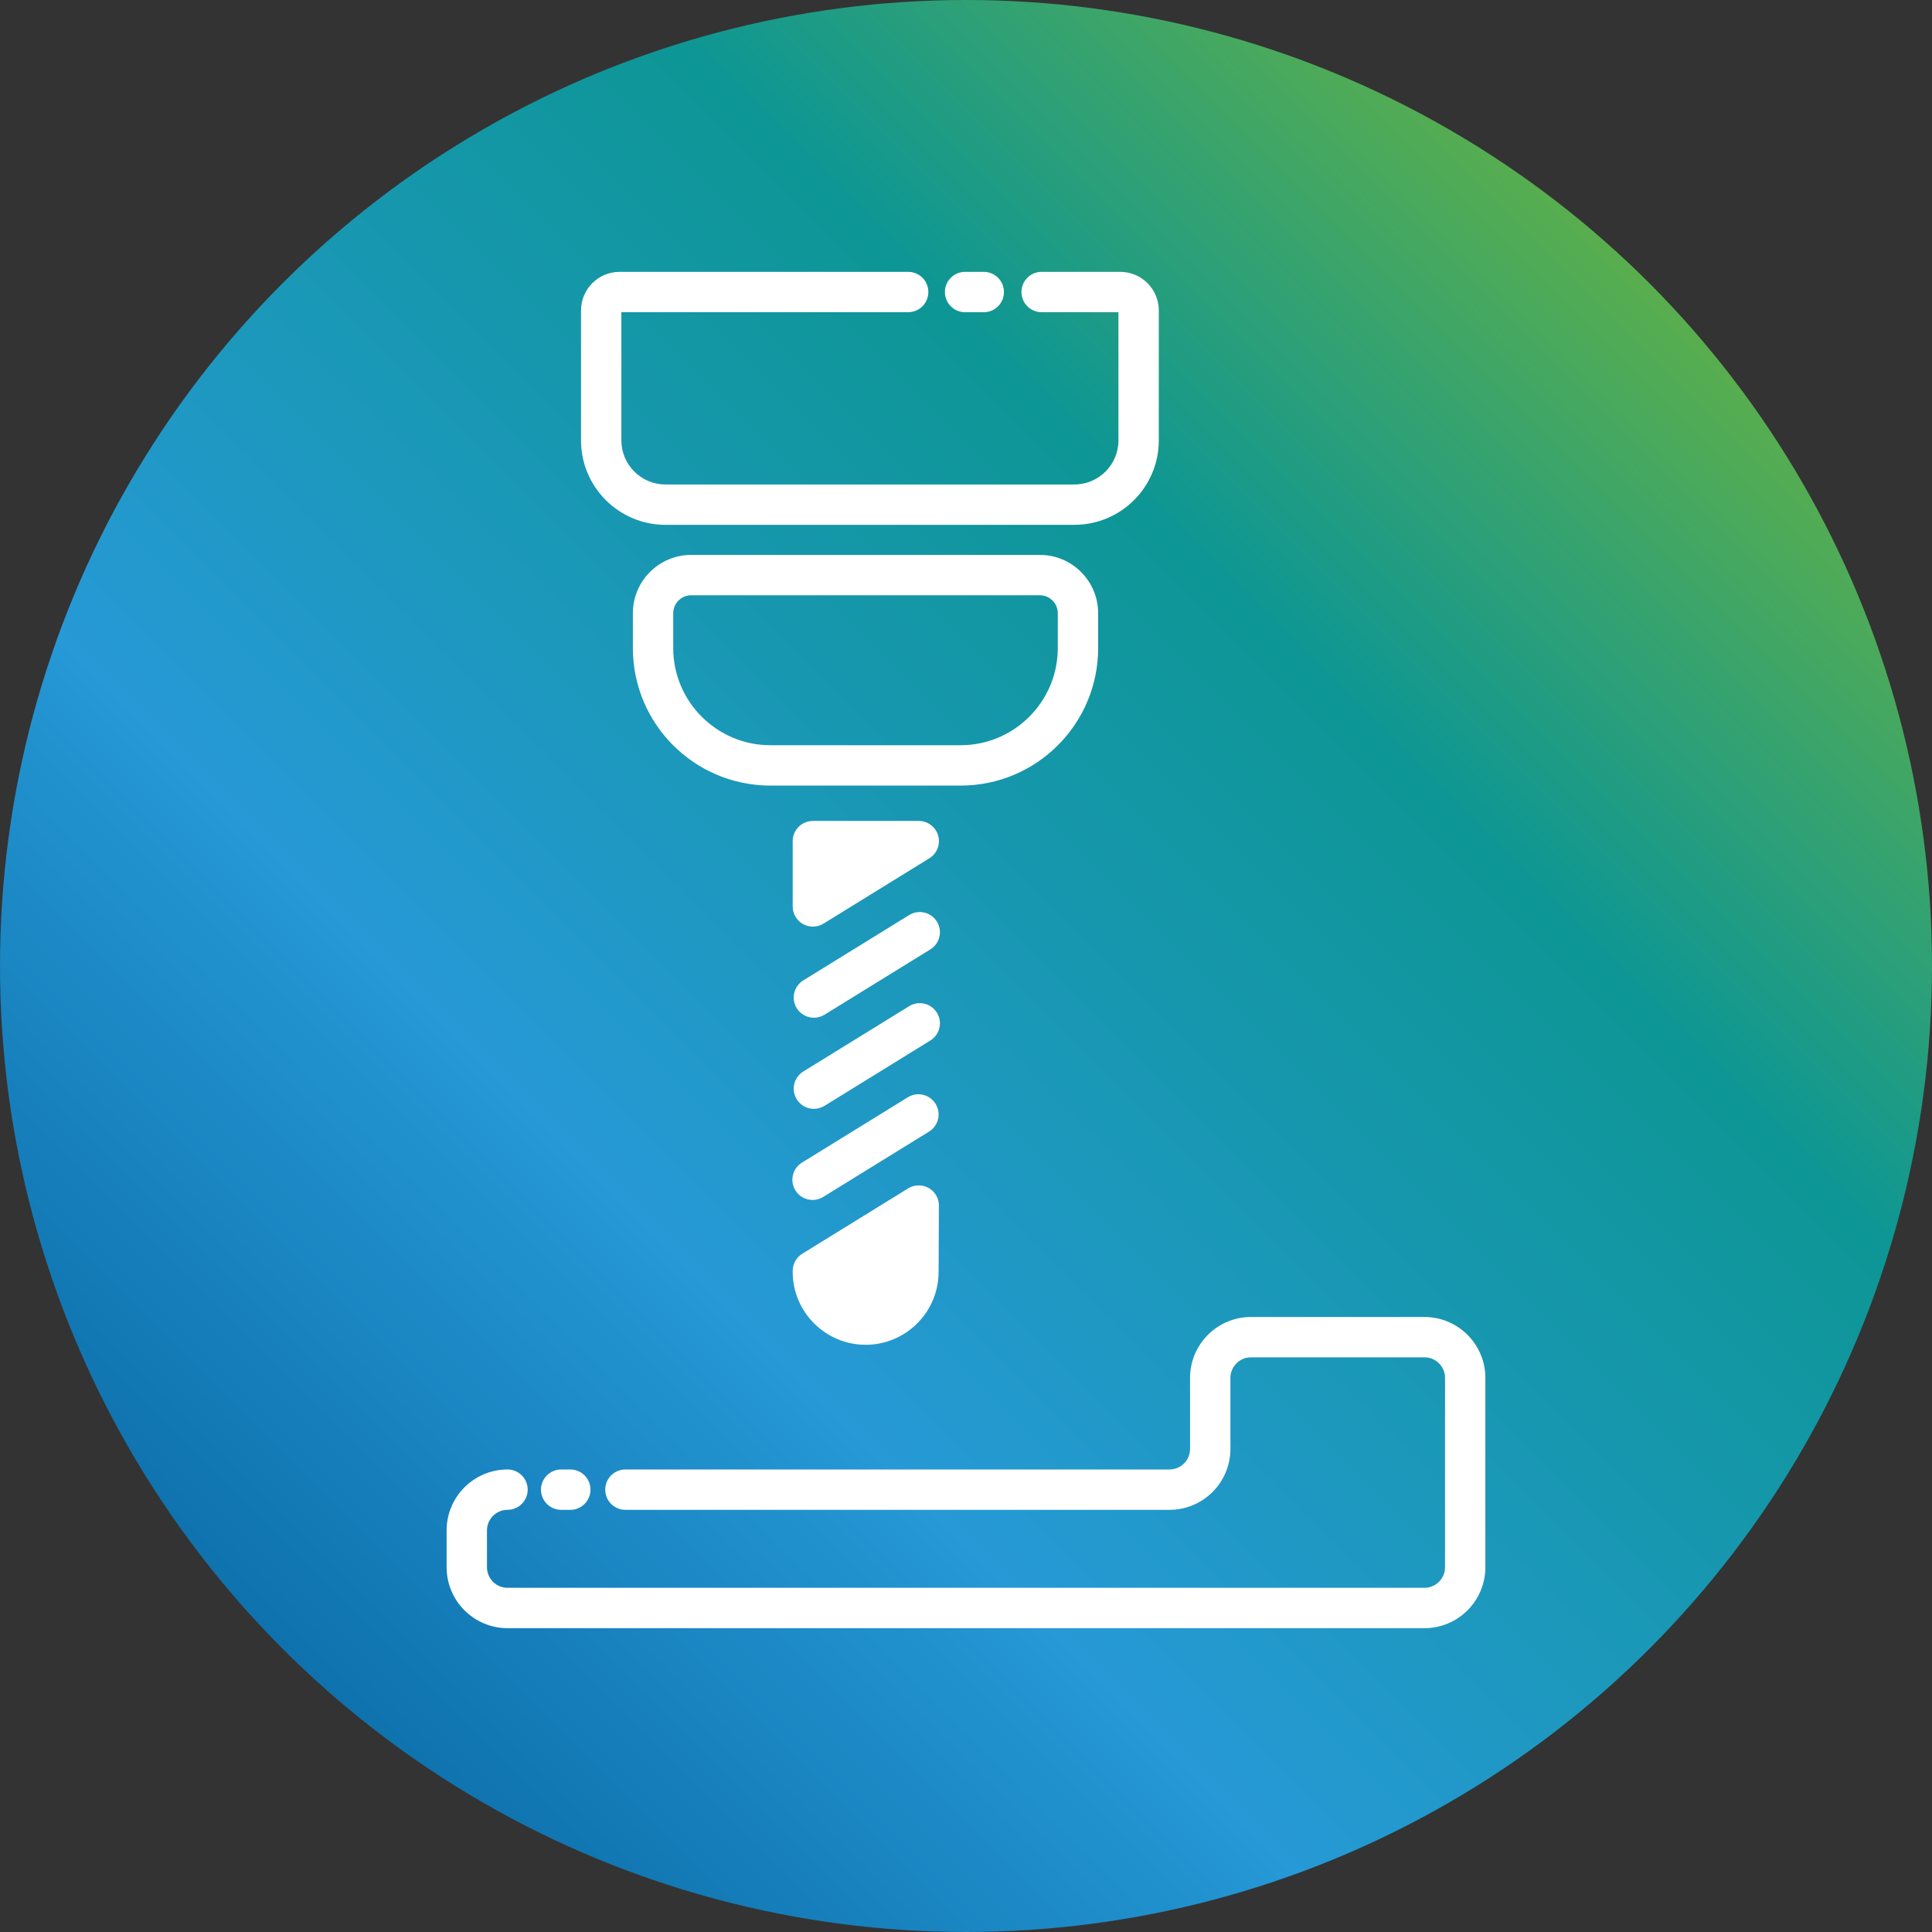
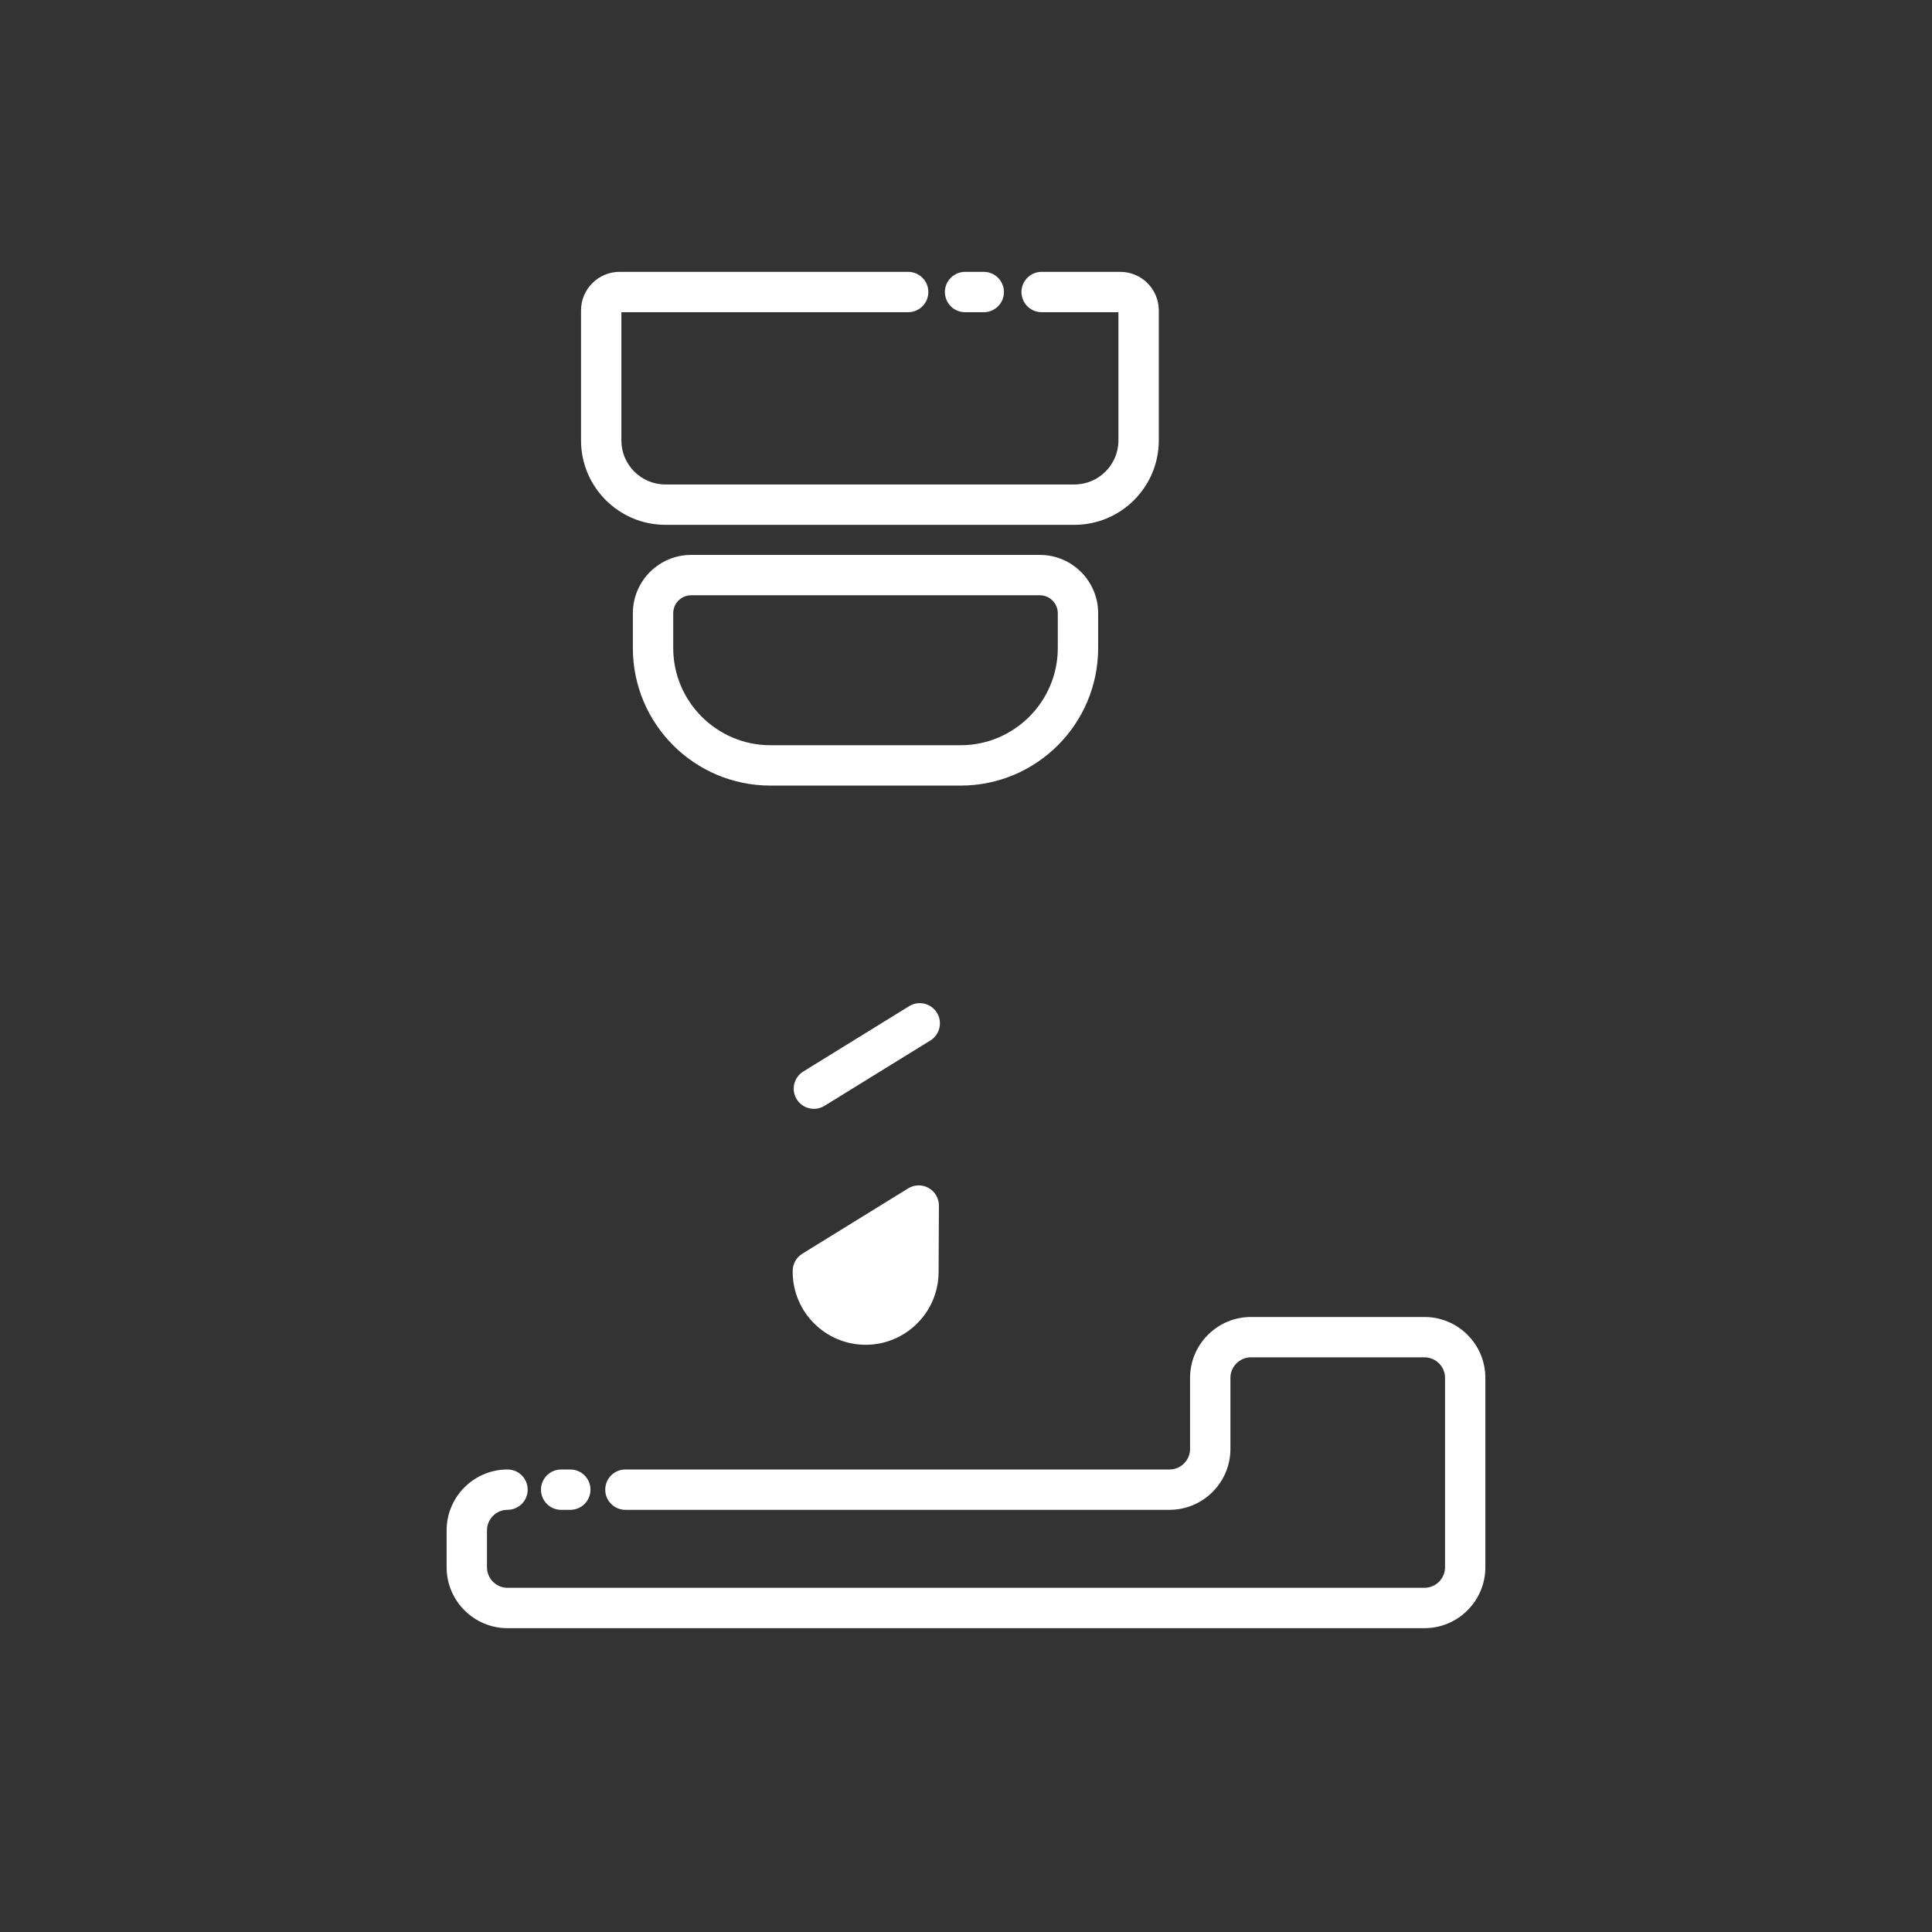
<svg xmlns="http://www.w3.org/2000/svg" id="uuid-07e1cc75-c08b-42a7-a99f-e5d773af012b" viewBox="0 0 100 100">
  <rect x="0" y="0" width="100" height="100" fill="#333333" stroke="none" />
  <defs>
    <style>.uuid-2afc7de0-05f9-475f-9e19-d0496c0bde0f{fill:url(#uuid-49e290e8-e043-40e8-842f-d6d72f1b8627);}.uuid-22ef92d9-36d1-4d27-93a4-2b3800a7d8c0{fill:#fff;}</style>
    <linearGradient id="uuid-49e290e8-e043-40e8-842f-d6d72f1b8627" x1="-3.505" y1="103.505" x2="97.993" y2="2.007" gradientUnits="userSpaceOnUse">
      <stop offset=".017" stop-color="#005a94" />
      <stop offset=".131" stop-color="#0969a4" />
      <stop offset=".354" stop-color="#2293d0" />
      <stop offset=".381" stop-color="#2699d6" />
      <stop offset=".69" stop-color="#0d9695" />
      <stop offset=".986" stop-color="#86bc24" />
    </linearGradient>
  </defs>
  <g id="uuid-b5f4f395-74c6-4c56-94e3-eea3ba3bc487">
-     <circle class="uuid-2afc7de0-05f9-475f-9e19-d0496c0bde0f" cx="50" cy="50" r="50" />
    <path class="uuid-22ef92d9-36d1-4d27-93a4-2b3800a7d8c0" d="m50.92,16.16h-.968c-.577,0-1.044-.467-1.044-1.044s.468-1.044,1.044-1.044h.968c.577,0,1.044.467,1.044,1.044s-.467,1.044-1.044,1.044Z" />
    <path class="uuid-22ef92d9-36d1-4d27-93a4-2b3800a7d8c0" d="m55.611,27.165h-21.17c-2.408,0-4.367-1.959-4.367-4.367v-6.732c0-1.1.895-1.995,1.994-1.995h14.939c.577,0,1.044.467,1.044,1.044s-.468,1.044-1.044,1.044h-14.845v6.638c0,1.256,1.022,2.279,2.279,2.279h21.17c1.256,0,2.279-1.022,2.279-2.279v-6.638h-3.975c-.577,0-1.044-.467-1.044-1.044s.467-1.044,1.044-1.044h4.069c1.1,0,1.995.895,1.995,1.995v6.732c0,2.408-1.959,4.367-4.367,4.367Zm2.373-11.006h.001-.001Z" />
    <path class="uuid-22ef92d9-36d1-4d27-93a4-2b3800a7d8c0" d="m53.821,30.811c.513,0,.93.417.93.93v1.801c0,2.774-2.257,5.031-5.031,5.031h-9.843c-2.774,0-5.031-2.257-5.031-5.031v-1.801c0-.513.417-.93.93-.93h18.045m0-2.089h-18.045c-1.667,0-3.019,1.352-3.019,3.019v1.801c0,3.932,3.188,7.12,7.12,7.12h9.843c3.932,0,7.12-3.188,7.12-7.12v-1.801c0-1.667-1.352-3.019-3.019-3.019h0Z" />
-     <polygon class="uuid-22ef92d9-36d1-4d27-93a4-2b3800a7d8c0" points="42.074 46.918 47.554 43.536 42.074 43.536 42.074 46.918" />
-     <path class="uuid-22ef92d9-36d1-4d27-93a4-2b3800a7d8c0" d="m42.074,47.962c-.175,0-.35-.044-.509-.132-.331-.185-.535-.533-.535-.912v-3.382c0-.577.468-1.044,1.044-1.044h5.48c.467,0,.877.31,1.005.759.127.449-.059.928-.456,1.174l-5.48,3.382c-.168.103-.358.156-.548.156Zm1.044-3.382v.466l.755-.466h-.755Z" />
-     <path class="uuid-22ef92d9-36d1-4d27-93a4-2b3800a7d8c0" d="m42.128,52.678c-.35,0-.692-.176-.89-.496-.303-.491-.15-1.134.34-1.437l5.48-3.382c.491-.303,1.134-.151,1.437.34.303.491.15,1.134-.34,1.437l-5.48,3.382c-.171.105-.36.156-.547.156Z" />
    <path class="uuid-22ef92d9-36d1-4d27-93a4-2b3800a7d8c0" d="m42.128,57.394c-.35,0-.692-.176-.89-.496-.303-.491-.151-1.134.34-1.437l5.48-3.382c.491-.303,1.134-.151,1.437.34.303.491.151,1.134-.34,1.437l-5.48,3.382c-.171.105-.36.156-.547.156Z" />
-     <path class="uuid-22ef92d9-36d1-4d27-93a4-2b3800a7d8c0" d="m42.059,62.11c-.35,0-.692-.176-.89-.496-.303-.491-.151-1.134.34-1.437l5.48-3.382c.491-.303,1.134-.15,1.437.34.303.491.151,1.134-.34,1.437l-5.48,3.382c-.171.105-.36.156-.547.156Z" />
    <path class="uuid-22ef92d9-36d1-4d27-93a4-2b3800a7d8c0" d="m73.731,84.274H26.269c-1.738,0-3.152-1.414-3.152-3.152v-1.91c0-1.738,1.414-3.152,3.152-3.152.577,0,1.044.467,1.044,1.044s-.468,1.044-1.044,1.044c-.586,0-1.063.477-1.063,1.063v1.91c0,.586.477,1.063,1.063,1.063h47.462c.586,0,1.064-.477,1.064-1.063v-9.803c0-.586-.477-1.063-1.064-1.063h-8.981c-.586,0-1.064.477-1.064,1.063v3.678c0,1.738-1.414,3.152-3.152,3.152h-28.163c-.577,0-1.044-.467-1.044-1.044s.468-1.044,1.044-1.044h28.163c.586,0,1.063-.477,1.063-1.063v-3.678c0-1.738,1.414-3.152,3.152-3.152h8.981c1.738,0,3.152,1.414,3.152,3.152v9.803c0,1.738-1.414,3.152-3.152,3.152Z" />
    <path class="uuid-22ef92d9-36d1-4d27-93a4-2b3800a7d8c0" d="m29.519,78.149h-.474c-.577,0-1.044-.467-1.044-1.044s.468-1.044,1.044-1.044h.474c.577,0,1.044.467,1.044,1.044s-.468,1.044-1.044,1.044Z" />
    <path class="uuid-22ef92d9-36d1-4d27-93a4-2b3800a7d8c0" d="m47.538,65.83c0,1.509-1.223,2.732-2.732,2.732s-2.732-1.223-2.732-2.732v-.048l5.48-3.382-.016,3.43Z" />
    <path class="uuid-22ef92d9-36d1-4d27-93a4-2b3800a7d8c0" d="m44.806,69.606c-2.082,0-3.776-1.694-3.776-3.776v-.048c0-.362.188-.699.496-.889l5.48-3.382c.323-.199.729-.208,1.059-.022.331.186.535.536.533.916l-.016,3.427c-.001,2.081-1.695,3.774-3.776,3.774Zm-1.615-3.286c.21.692.855,1.198,1.615,1.198.931,0,1.688-.757,1.688-1.688v-.005l.007-1.548-3.31,2.043Z" />
  </g>
</svg>